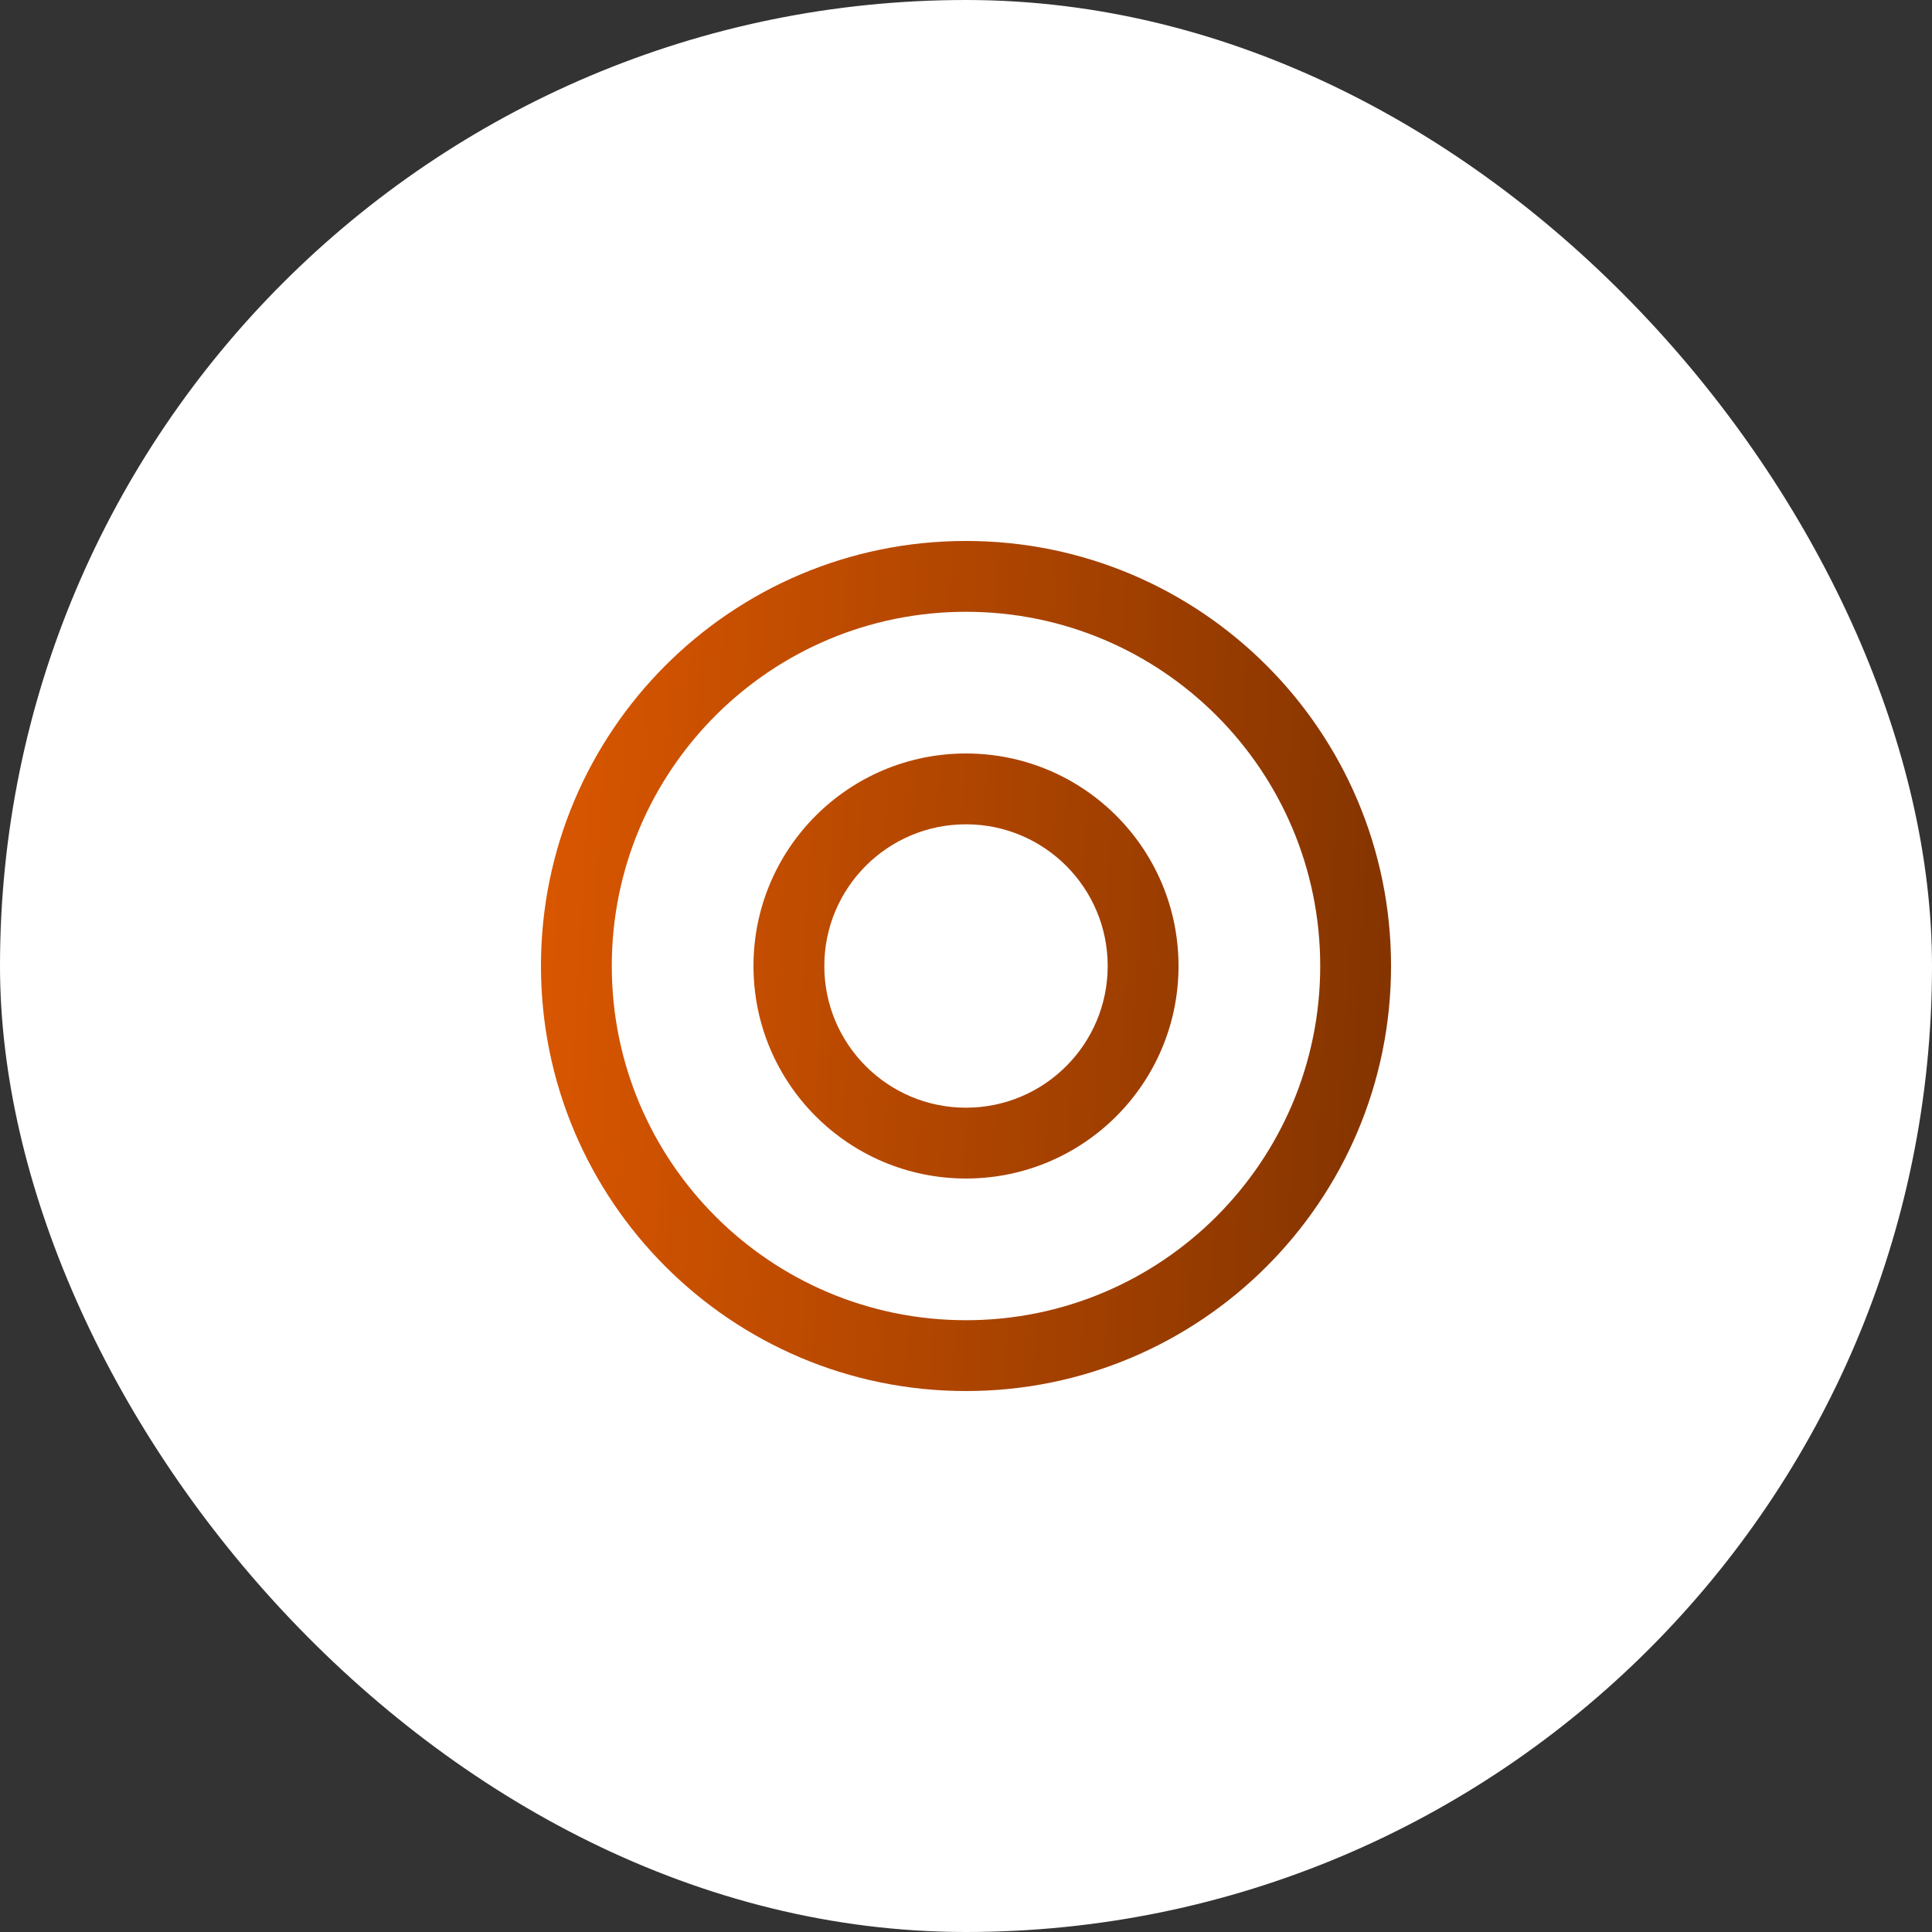
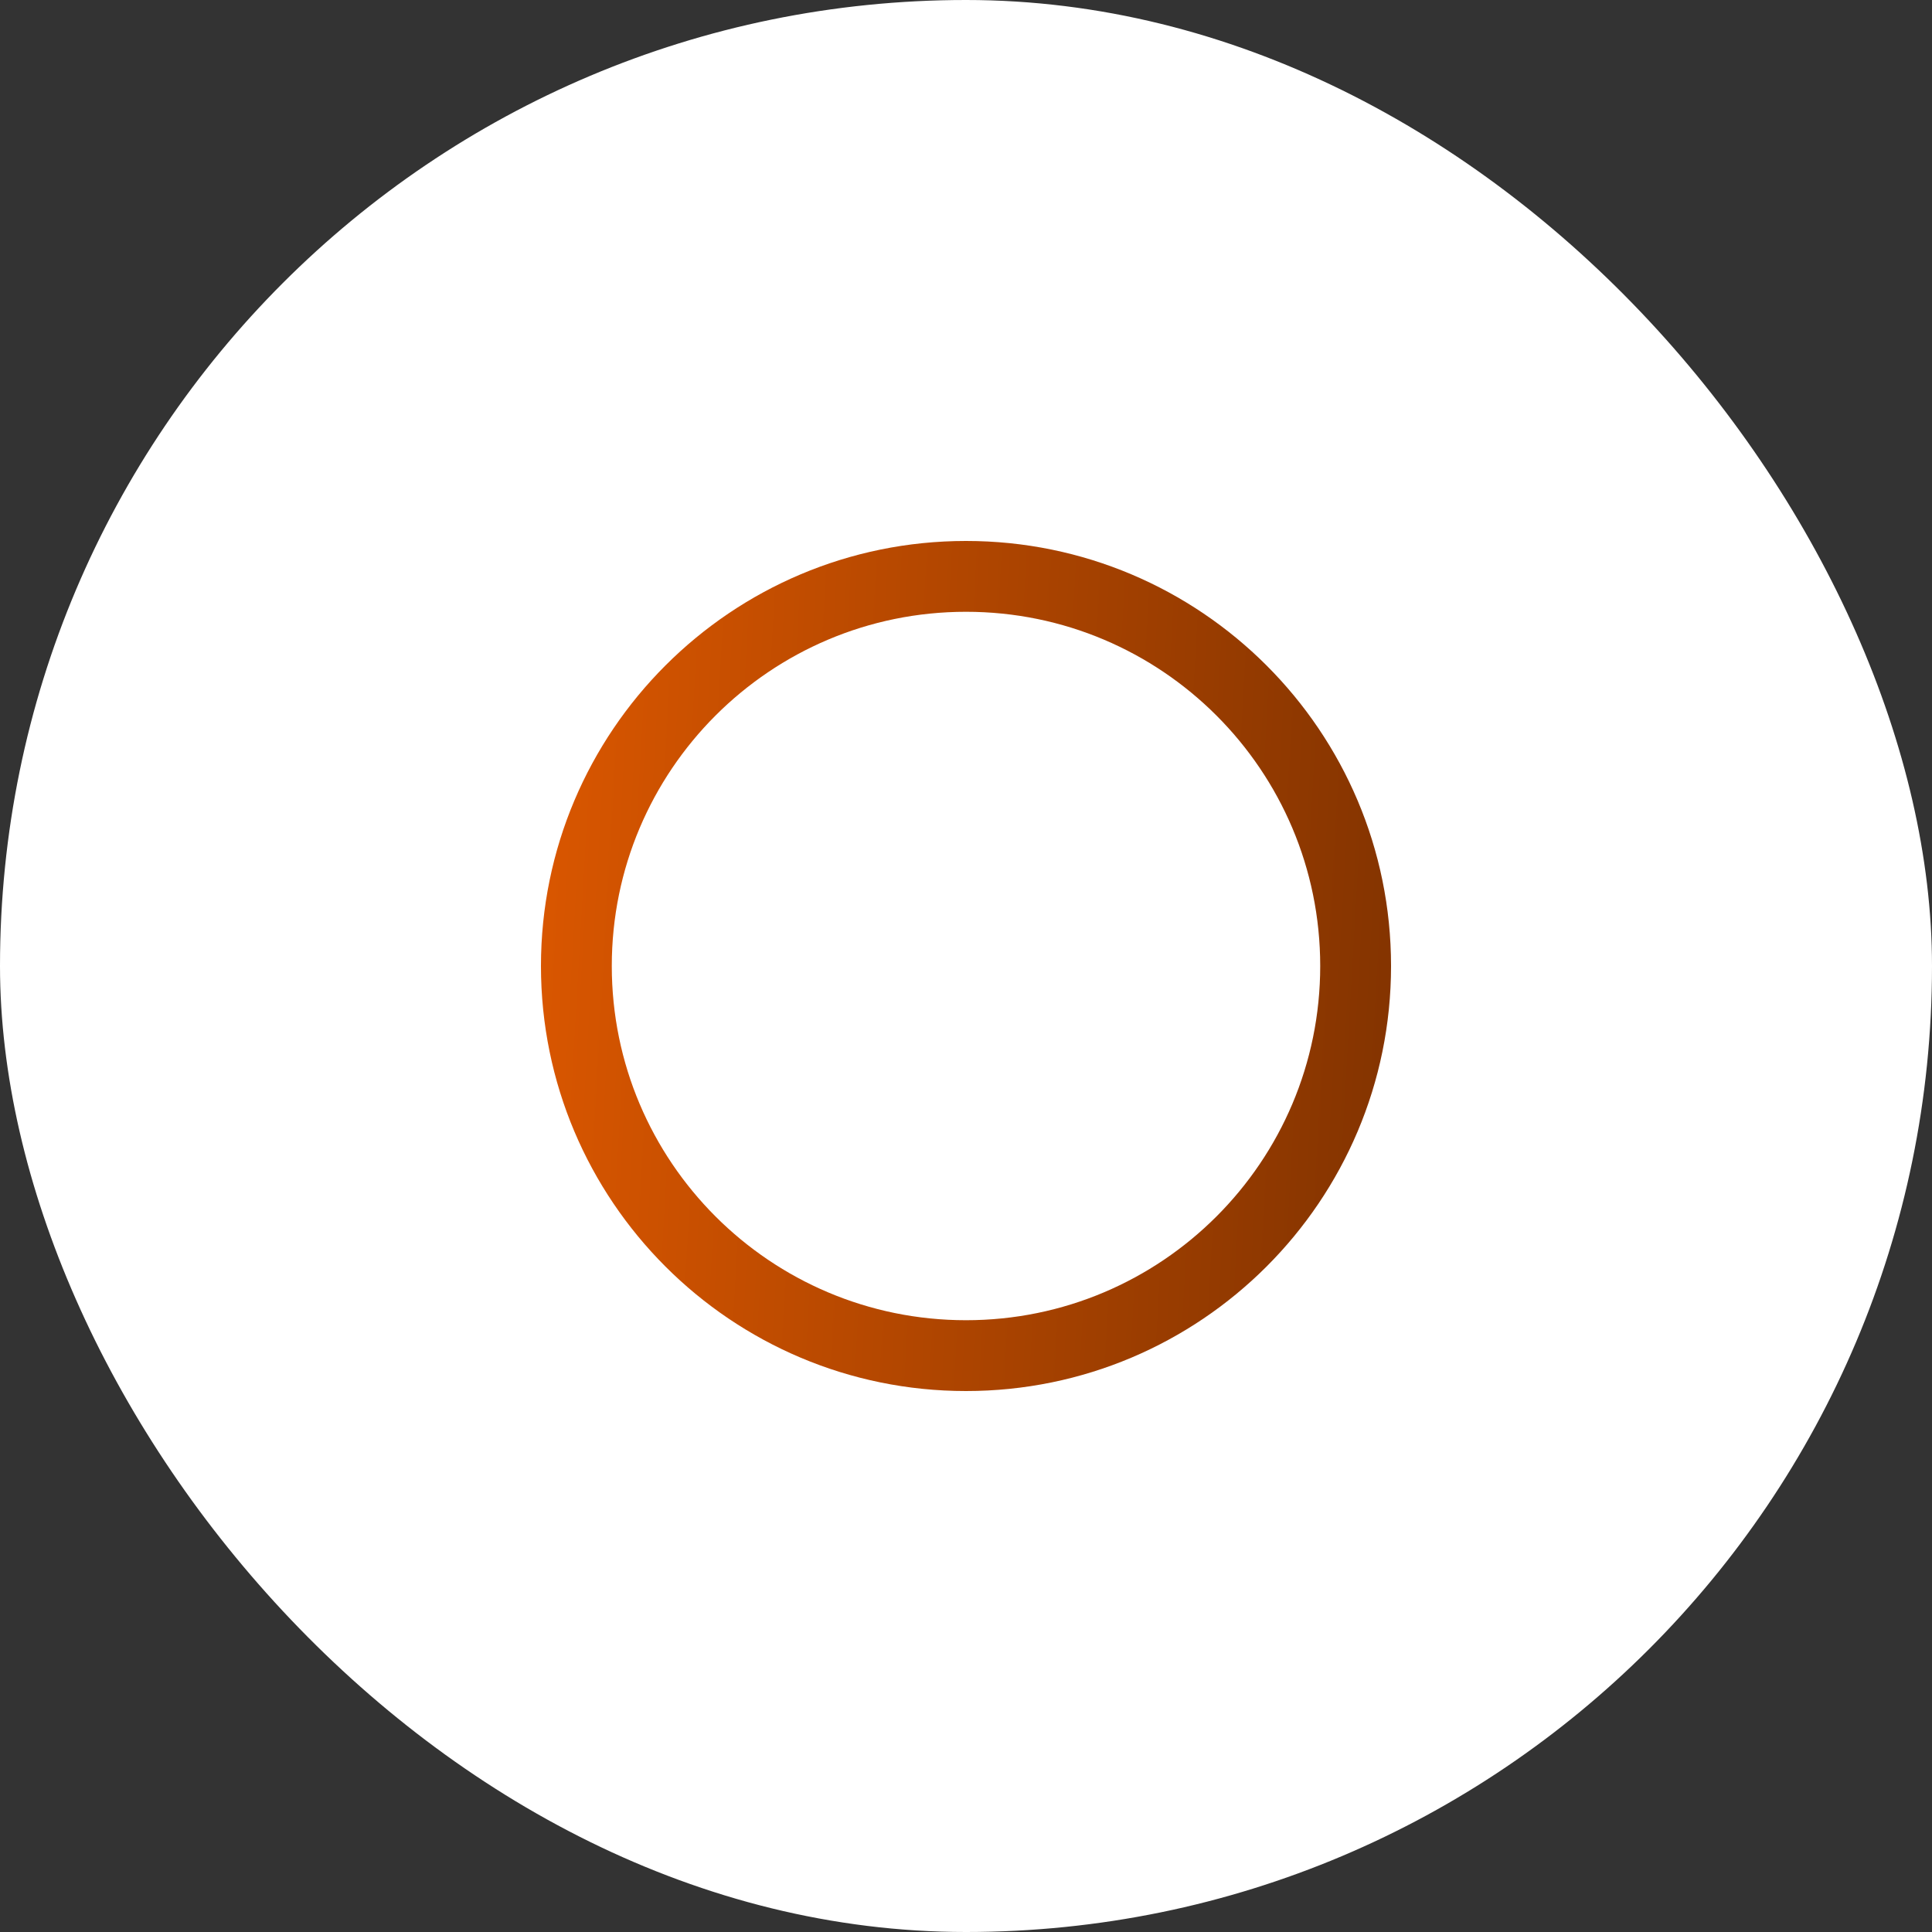
<svg xmlns="http://www.w3.org/2000/svg" width="50" height="50" viewBox="0 0 50 50" fill="none">
  <rect x="0" y="0" width="50" height="50" fill="#333333" stroke="none" />
  <rect width="50" height="50" rx="25" fill="white" />
-   <path fill-rule="evenodd" clip-rule="evenodd" d="M30.5 25C30.5 28.038 28.038 30.5 25 30.5C21.962 30.5 19.5 28.038 19.5 25C19.5 21.962 21.962 19.5 25 19.5C28.038 19.5 30.5 21.962 30.5 25ZM28.667 25C28.667 27.025 27.025 28.667 25 28.667C22.975 28.667 21.333 27.025 21.333 25C21.333 22.975 22.975 21.333 25 21.333C27.025 21.333 28.667 22.975 28.667 25Z" fill="url(#paint0_linear_171_3009)" />
  <path fill-rule="evenodd" clip-rule="evenodd" d="M36 25C36 31.075 31.075 36 25 36C18.925 36 14 31.075 14 25C14 18.925 18.925 14 25 14C31.075 14 36 18.925 36 25ZM34.167 25C34.167 30.063 30.063 34.167 25 34.167C19.937 34.167 15.833 30.063 15.833 25C15.833 19.937 19.937 15.833 25 15.833C30.063 15.833 34.167 19.937 34.167 25Z" fill="url(#paint1_linear_171_3009)" />
  <defs>
    <linearGradient id="paint0_linear_171_3009" x1="14" y1="13.756" x2="37.184" y2="15.084" gradientUnits="userSpaceOnUse">
      <stop stop-color="#DB5700" />
      <stop offset="1" stop-color="#823300" />
    </linearGradient>
    <linearGradient id="paint1_linear_171_3009" x1="14" y1="13.756" x2="37.184" y2="15.084" gradientUnits="userSpaceOnUse">
      <stop stop-color="#DB5700" />
      <stop offset="1" stop-color="#823300" />
    </linearGradient>
  </defs>
</svg>